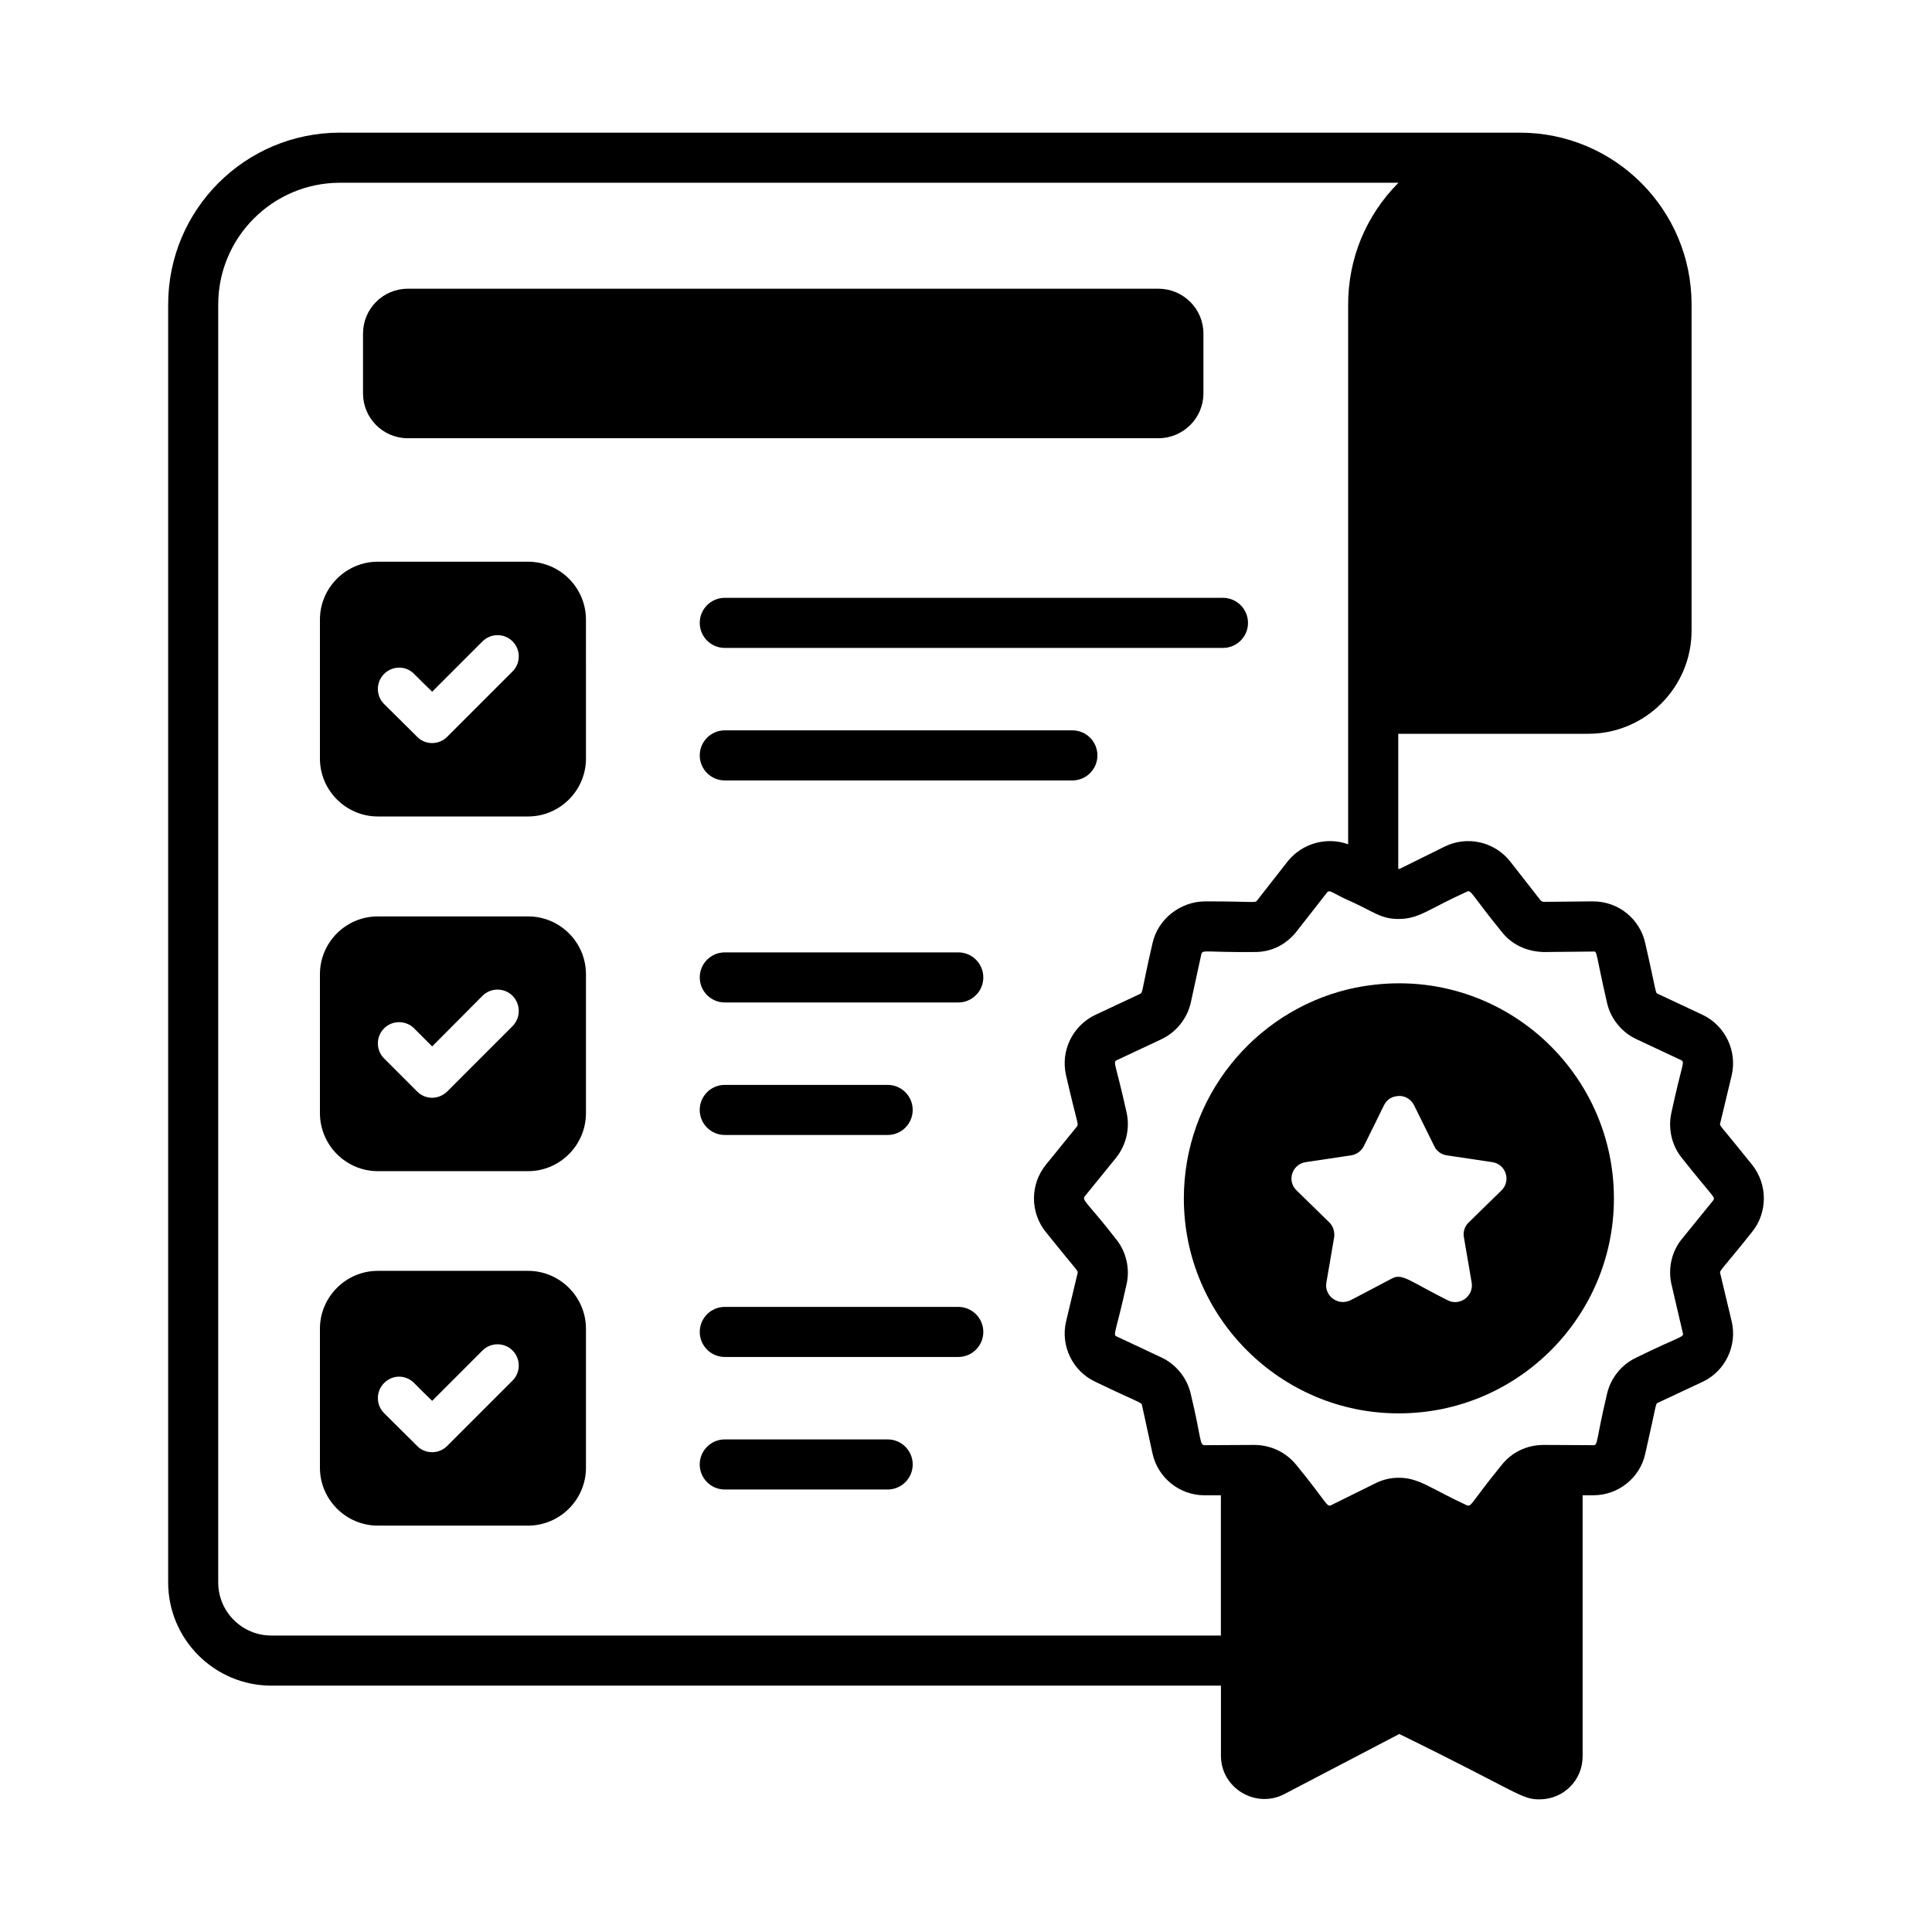
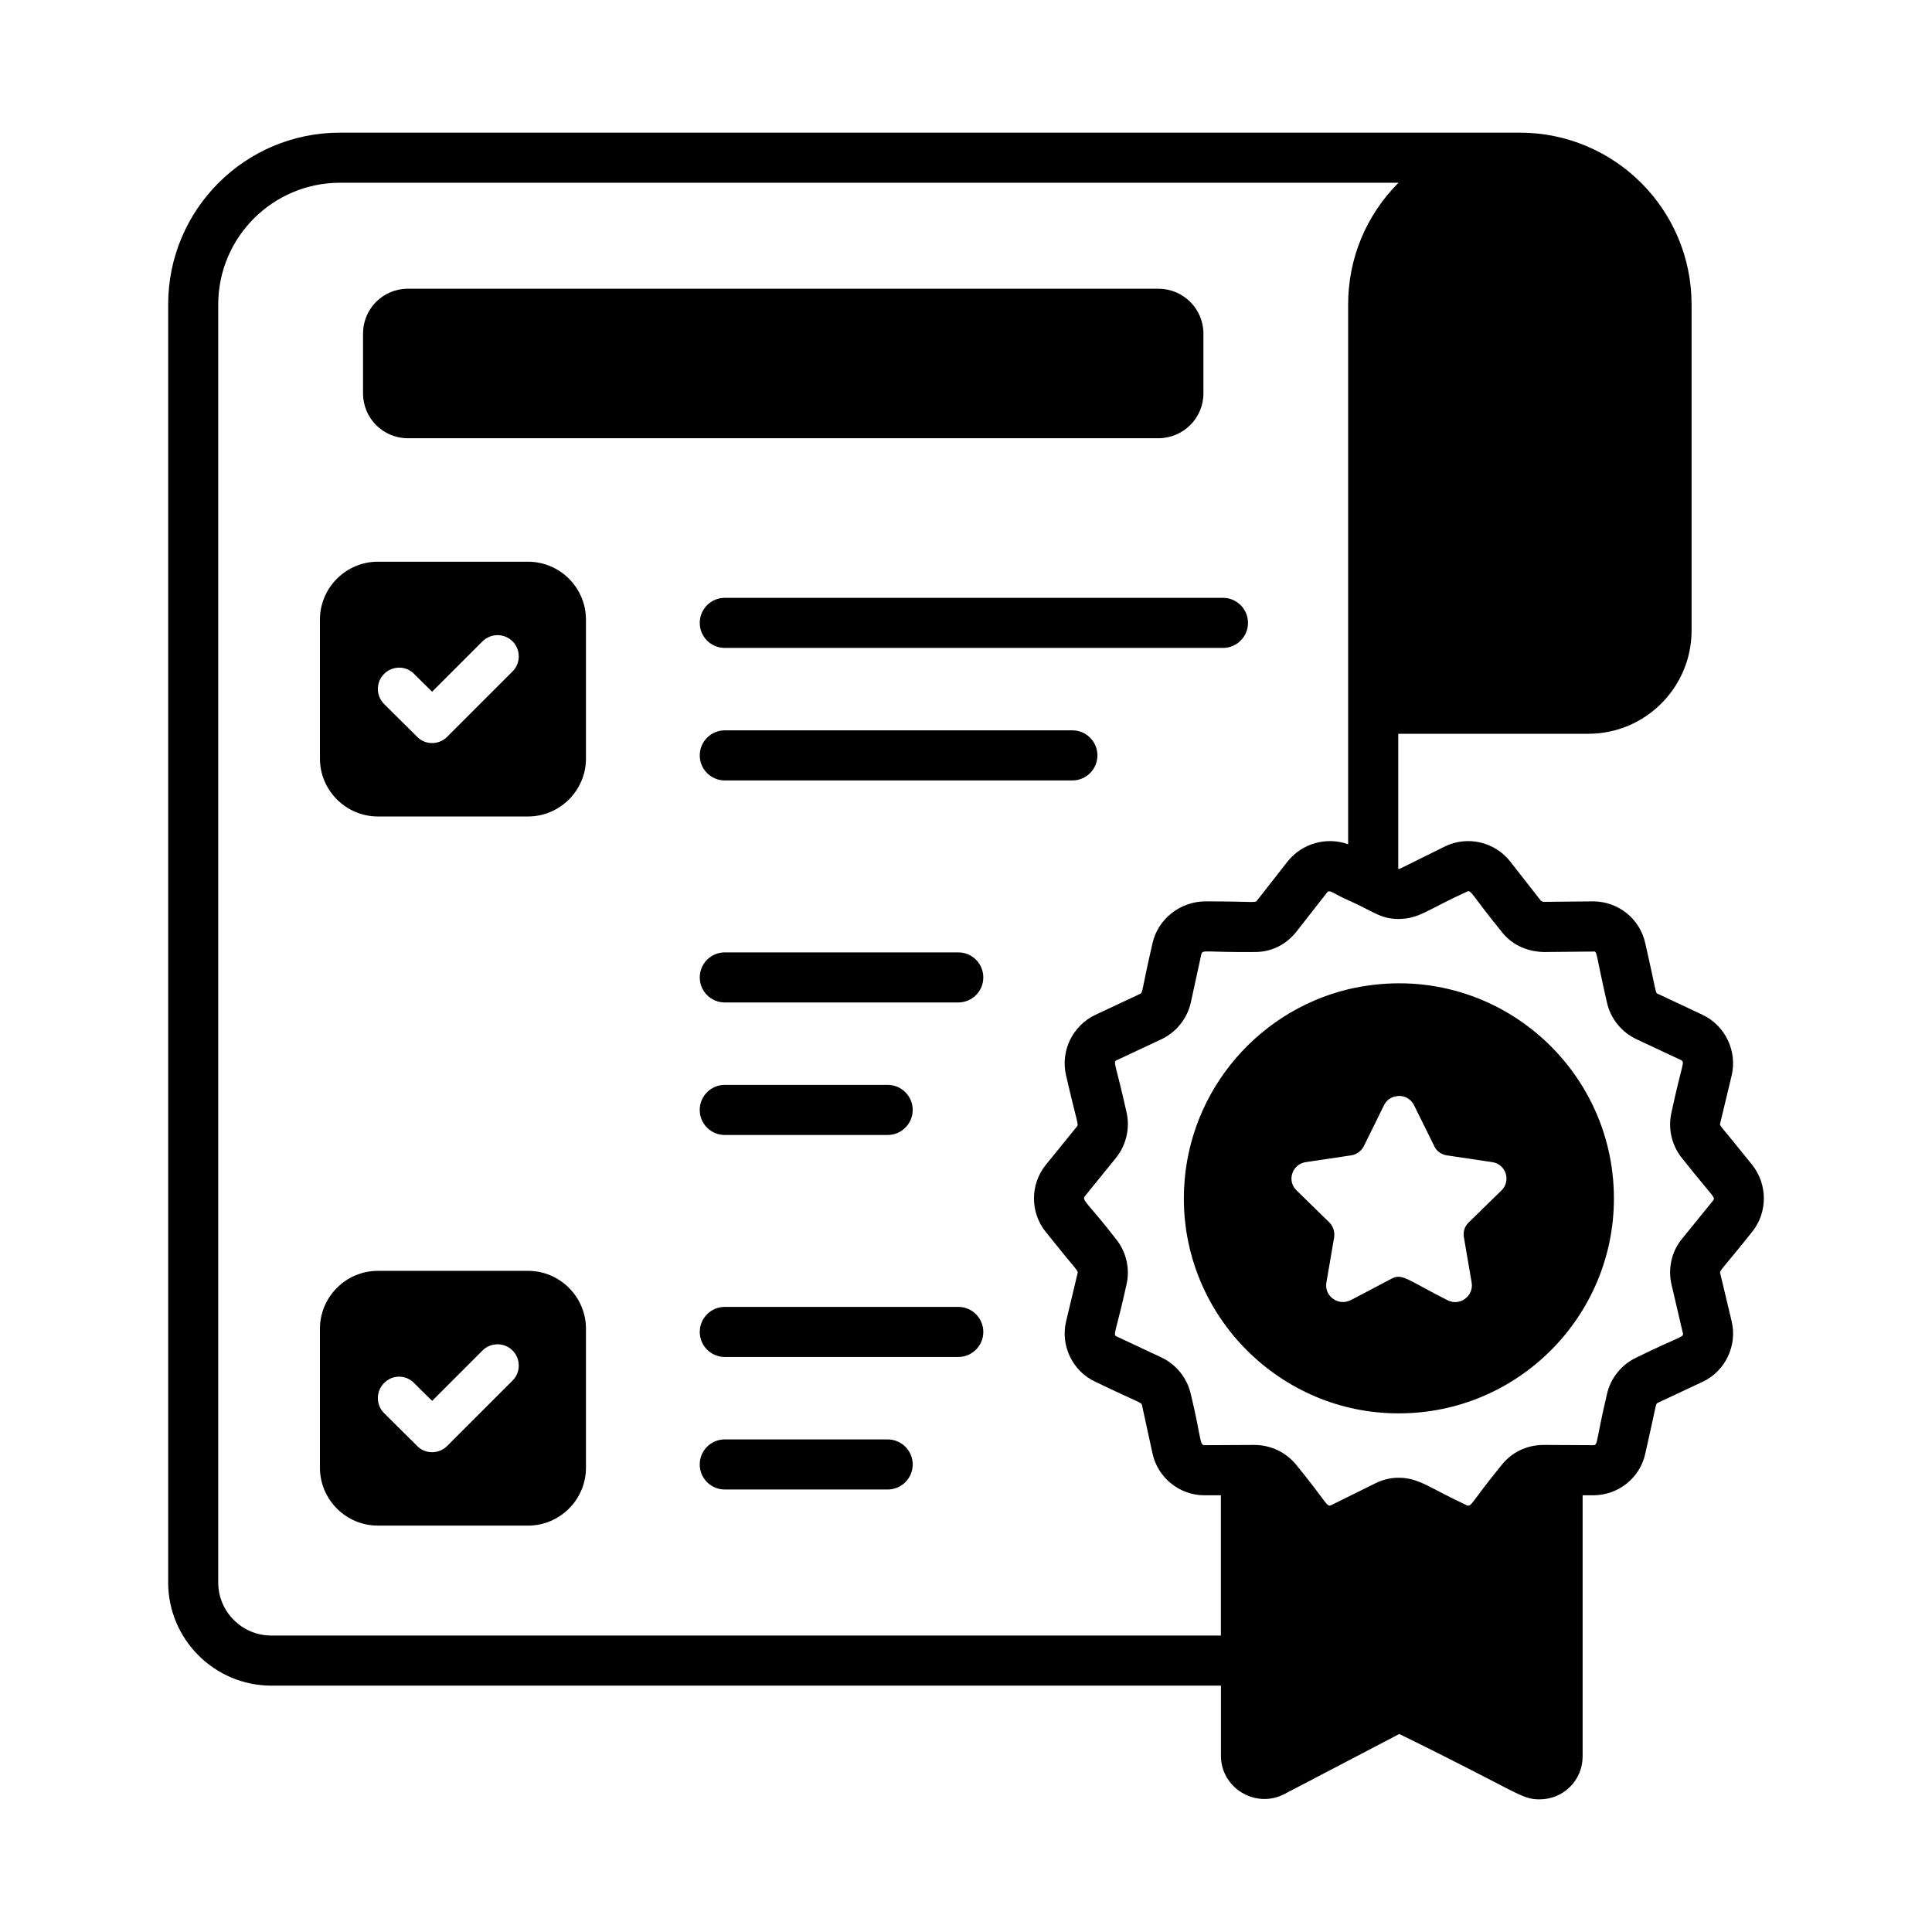
<svg xmlns="http://www.w3.org/2000/svg" fill="#000000" width="800px" height="800px" version="1.1" viewBox="144 144 512 512">
  <g>
    <path d="m252.09 260.14h198.88c6.574 0 11.949-5.309 11.949-11.883v-15.867c0-6.57-5.375-11.879-11.949-11.879h-198.88c-6.57 0-11.883 5.309-11.883 11.879v15.867c0 6.574 5.312 11.883 11.883 11.883z" />
    <path d="m283.95 292.86h-39.828c-8.43 0-15.336 6.902-15.336 15.336v36.84c0 8.43 6.902 15.336 15.336 15.336h39.828c8.43 0 15.336-6.902 15.336-15.336l-0.004-36.844c0-8.434-6.902-15.332-15.332-15.332zm-4.117 29.074-17.324 17.324c-2.359 2.356-6.016 2.07-7.965 0l-8.762-8.695c-2.191-2.188-2.191-5.773 0-7.965 2.191-2.191 5.773-2.258 7.965 0 0.531 0.531 4.117 4.117 4.777 4.711l13.344-13.344c2.191-2.188 5.777-2.188 7.965 0 2.191 2.191 2.191 5.777 0 7.969z" />
-     <path d="m283.95 386.86h-39.828c-8.43 0-15.336 6.84-15.336 15.336v36.773c0 8.496 6.902 15.398 15.336 15.398h39.828c8.43 0 15.336-6.902 15.336-15.398v-36.773c-0.004-8.496-6.906-15.336-15.336-15.336zm-4.117 29.074-17.324 17.328c-2.484 2.34-5.887 2.082-7.965 0l-8.762-8.766c-2.191-2.188-2.191-5.773 0-7.965s5.773-2.191 7.965 0c0.531 0.531 4.117 4.117 4.777 4.781 0.664-0.664 12.613-12.68 13.344-13.414 2.191-2.188 5.777-2.188 7.965 0 2.191 2.262 2.191 5.777 0 8.035z" />
    <path d="m283.95 480.79h-39.828c-8.43 0-15.336 6.902-15.336 15.332v36.844c0 8.43 6.902 15.336 15.336 15.336h39.828c8.43 0 15.336-6.902 15.336-15.336v-36.844c-0.004-8.426-6.906-15.332-15.336-15.332zm-4.117 29.074-17.324 17.324c-2.359 2.356-6.016 2.07-7.965 0l-8.762-8.695c-2.191-2.191-2.191-5.777 0-7.969 2.191-2.258 5.773-2.258 7.965 0 0.531 0.531 4.117 4.117 4.777 4.715l13.344-13.344c2.191-2.191 5.777-2.191 7.965 0 2.191 2.195 2.191 5.777 0 7.969z" />
    <path d="m329.44 309.07c0 3.668 2.973 6.637 6.637 6.637h132.02c3.664 0 6.637-2.969 6.637-6.637 0-3.664-2.973-6.637-6.637-6.637l-132.02-0.004c-3.664 0-6.637 2.977-6.637 6.641z" />
    <path d="m428.19 337.55h-92.113c-3.664 0-6.637 2.977-6.637 6.637 0 3.668 2.973 6.637 6.637 6.637h92.113c3.664 0 6.637-2.969 6.637-6.637 0-3.664-2.973-6.637-6.637-6.637z" />
    <path d="m397.95 396.39h-61.871c-3.664 0-6.637 2.973-6.637 6.637 0 3.664 2.973 6.637 6.637 6.637h61.871c3.664 0 6.637-2.973 6.637-6.637 0.004-3.664-2.969-6.637-6.637-6.637z" />
    <path d="m336.07 444.78h43.168c3.664 0 6.637-2.969 6.637-6.637 0-3.664-2.973-6.637-6.637-6.637h-43.168c-3.664 0-6.637 2.977-6.637 6.637 0 3.668 2.973 6.637 6.637 6.637z" />
    <path d="m397.95 490.34h-61.871c-3.664 0-6.637 2.973-6.637 6.637 0 3.664 2.973 6.637 6.637 6.637h61.871c3.664 0 6.637-2.973 6.637-6.637 0.004-3.664-2.969-6.637-6.637-6.637z" />
    <path d="m379.24 525.46h-43.168c-3.664 0-6.637 2.973-6.637 6.637 0 3.664 2.973 6.637 6.637 6.637h43.168c3.664 0 6.637-2.973 6.637-6.637 0-3.664-2.973-6.637-6.637-6.637z" />
    <path d="m608.35 470.43c4.117-5.113 4.117-12.547 0-17.727-8.684-10.84-8.66-10.285-8.496-10.953l3.055-12.746c1.527-6.504-1.727-13.207-7.699-16.062l-11.883-5.574c-0.672-0.172-0.375-0.551-3.32-13.41-1.348-6.227-6.898-11.086-13.875-11.086l-13.145 0.129c-0.066-0.066-0.465-0.129-0.664-0.332l-8.098-10.355c-4.117-5.246-11.352-6.902-17.324-3.984l-11.816 5.844c-0.133 0.133-0.332 0.133-0.531 0.066v-35.781h50.383c15.066 0 27.348-12.277 27.348-27.348v-86.418c0-25.16-20.379-45.539-45.535-45.539h-312.65c-25.16 0-45.535 20.383-45.535 45.539v338.67c0 15.07 12.281 27.348 27.348 27.348h251.65v18.59c0 8.555 9.188 14.105 16.793 10.156l30.469-15.93c31.926 15.629 32.234 17.32 37.172 17.32 6.312 0 11.418-5.016 11.418-11.414v-69.172h2.856c6.57 0 12.348-4.582 13.742-11.02 3.109-13.59 2.652-13.133 3.32-13.477l11.883-5.574c5.973-2.789 9.227-9.559 7.699-16l-3.055-12.809c-0.223-0.676 0.68-1.137 8.496-10.953zm-21.375 14.008 2.988 12.809c0.391 1.184-0.672 0.797-12.281 6.508-3.984 1.855-6.902 5.512-7.832 9.758-2.992 12.648-2.348 13.477-3.586 13.477-0.668-0.004-13.812-0.074-13.145-0.066-4.582 0-8.562 1.992-11.219 5.379-8.234 10.105-7.883 11.047-9.16 10.621-9.629-4.434-12.672-7.301-17.988-7.301h-0.199c-2.125 0-4.184 0.531-6.039 1.457-0.668 0.332-12.574 6.219-11.816 5.844-1.148 0.461-1.023-0.719-9.094-10.621-2.723-3.383-6.769-5.379-11.219-5.379-0.668 0.004-13.812 0.07-13.145 0.066-1.391 0-0.789-1.613-3.652-13.477-0.93-4.246-3.852-7.898-7.766-9.758l-11.883-5.578c-1.133-0.379-0.145-1.289 2.59-13.738 0.996-4.18-0.066-8.766-2.789-12.082-7.051-9.145-9.098-10.219-8.297-11.281l8.297-10.223c2.723-3.387 3.785-7.898 2.789-12.148-2.852-12.922-3.672-13.203-2.59-13.738l11.883-5.574c3.918-1.859 6.836-5.512 7.766-9.758l2.789-12.812c0.414-1.234 0.977-0.402 14.008-0.531 4.578 0.066 8.496-1.988 11.219-5.441l8.098-10.355c0.668-0.895 1.734 0.398 5.574 2.059 6.656 2.953 8.578 4.981 13.277 4.981 5.578 0 7.711-2.496 18.188-7.234 1.168-0.59 1.133 0.703 9.16 10.555 2.656 3.453 6.637 5.312 11.219 5.441l13.145-0.129c1.074-0.156 0.574 0.414 3.586 13.473 0.93 4.25 3.852 7.898 7.832 9.758l11.883 5.574c1 0.598 0.219 0.711-2.59 13.738-0.996 4.25 0 8.762 2.723 12.148 8.633 10.883 8.953 10.297 8.297 11.285l-8.297 10.219c-2.723 3.312-3.719 7.894-2.723 12.078zm-371.07 92.996c-7.766 0-14.074-6.305-14.074-14.07v-338.67c0-17.793 14.473-32.262 32.262-32.262h280.52l-0.066 0.066c-8.562 8.629-13.277 20.047-13.277 32.195v143.05c-5.707-2.059-12.215-0.266-16.062 4.578l-8.098 10.355c-0.438 0.664-0.898 0.199-13.809 0.199-6.438 0.066-12.414 4.578-13.875 11.086-3.023 13.137-2.488 12.898-3.254 13.41l-11.883 5.574c-6.039 2.856-9.293 9.559-7.766 16.062 2.977 12.938 3.367 12.809 2.922 13.473l-8.297 10.223c-4.18 5.18-4.18 12.613 0 17.793 8.426 10.531 8.605 10.191 8.43 10.887l-3.055 12.809c-1.527 6.441 1.727 13.211 7.766 16 11.855 5.703 12.148 5.387 12.348 6.176l2.789 12.812c1.395 6.438 7.168 11.086 13.742 11.086h4.379v37.172z" />
    <path d="m501.28 406.17c-24.961 6.043-43.547 28.609-43.547 55.43 0 31.547 25.766 56.953 56.82 56.953h0.199c31.398 0 56.953-25.559 56.953-56.953 0.004-36.047-33.441-64.09-70.426-55.43zm40.625 53.305-8.695 8.496c-1.062 0.996-1.527 2.523-1.262 3.914l2.059 12.016c0.598 3.586-3.188 6.371-6.438 4.648-10.496-5.277-11.984-7.254-14.871-5.644-11.516 6.031-10.754 5.738-11.418 5.91-3.055 1.059-6.371-1.594-5.773-4.914l2.059-12.016c0.199-1.395-0.266-2.922-1.262-3.914l-8.695-8.496c-2.656-2.523-1.195-6.973 2.457-7.504 0.676-0.102 12.766-1.902 12.016-1.793 1.395-0.199 2.656-1.129 3.32-2.391 5.457-10.918 5.391-11.23 6.106-11.949 0.785-0.883 1.961-1.324 2.723-1.324 0.066-0.066 0.199-0.066 0.332-0.066 1.594-0.129 3.32 0.734 4.184 2.457l5.375 10.887c0.598 1.262 1.859 2.191 3.32 2.391l12.016 1.793c3.644 0.531 5.039 4.977 2.449 7.5z" />
  </g>
</svg>